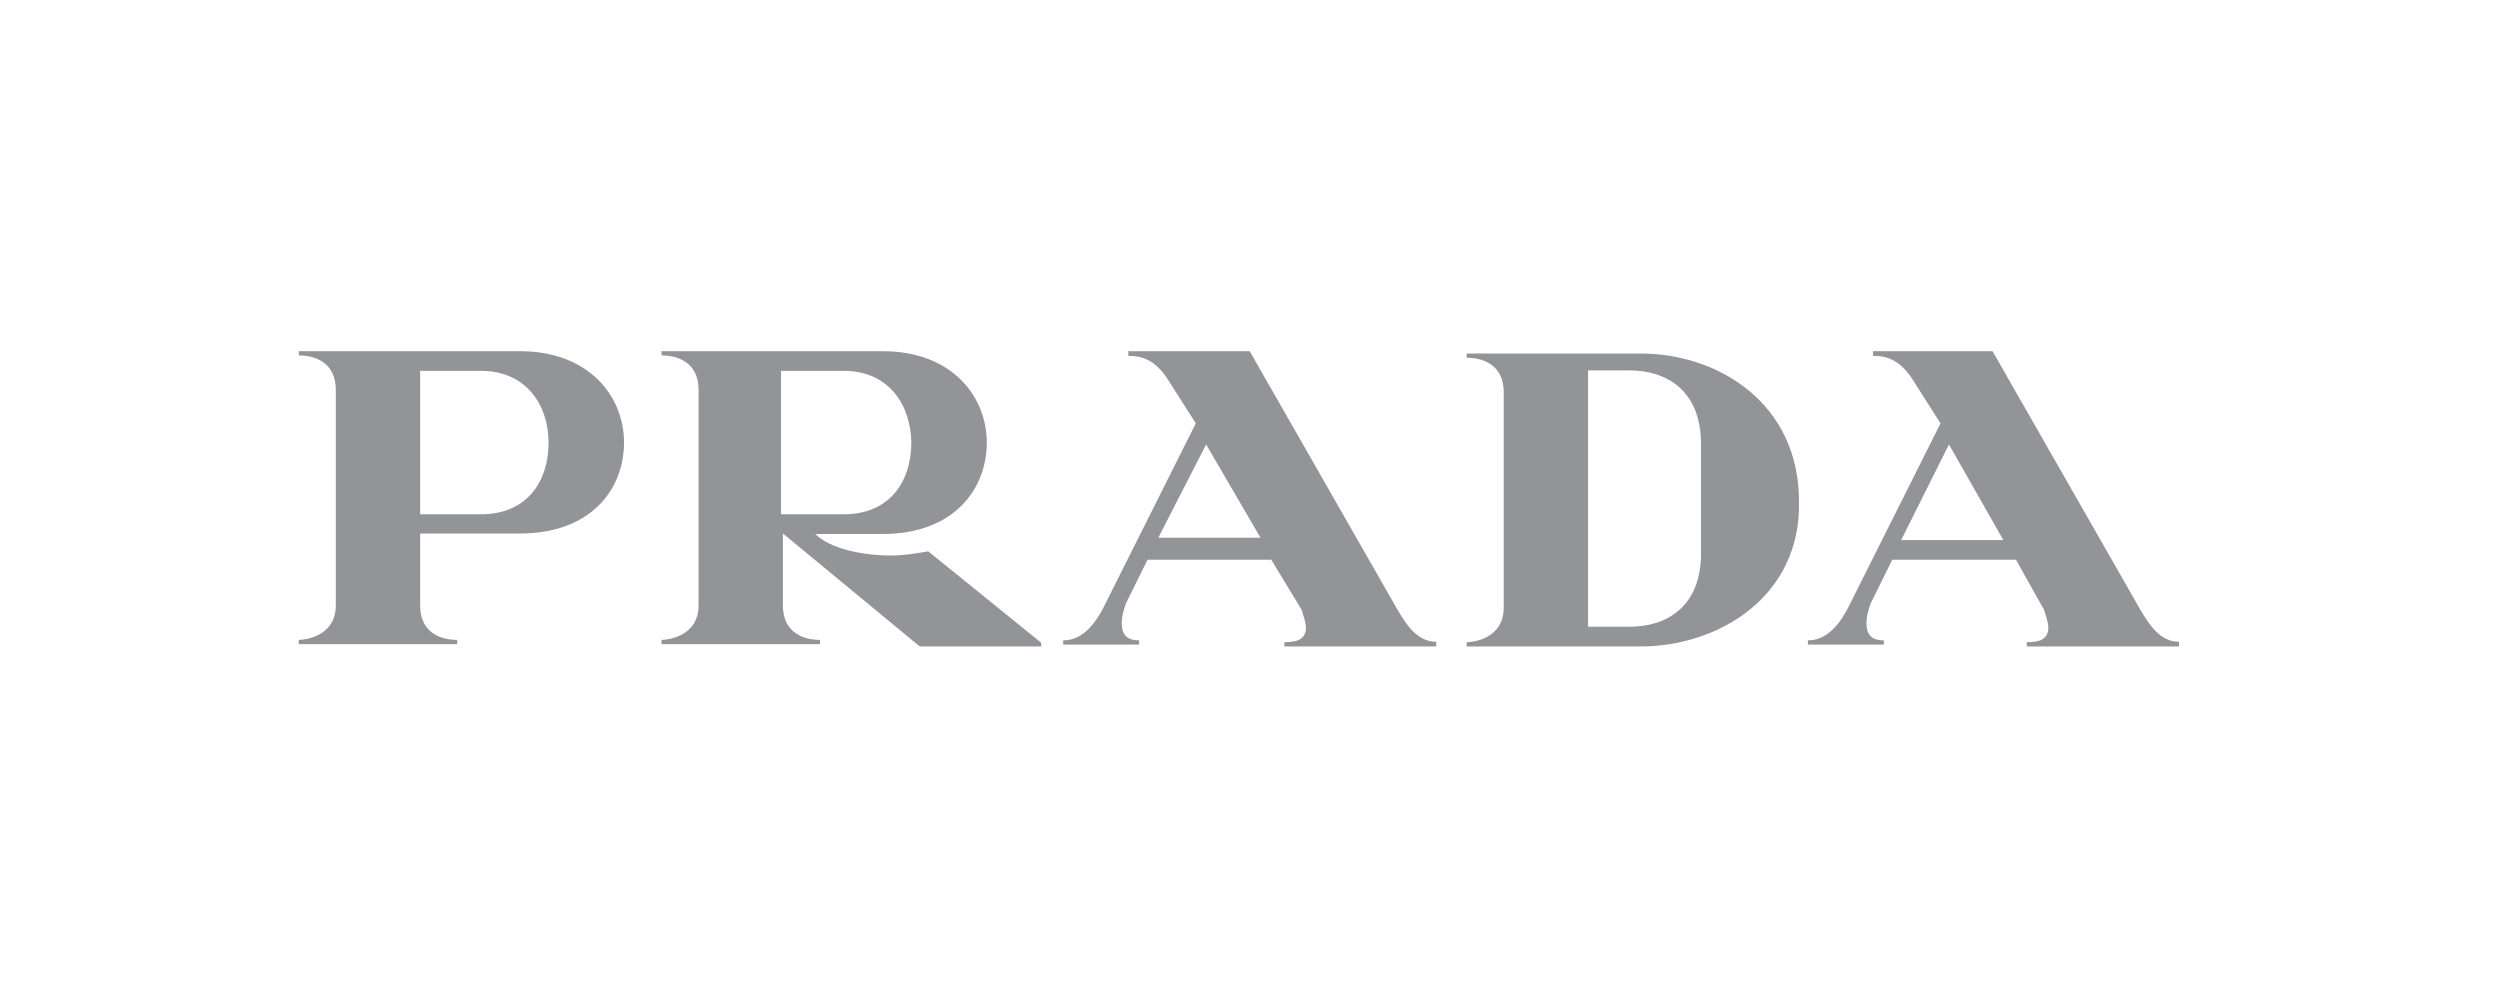
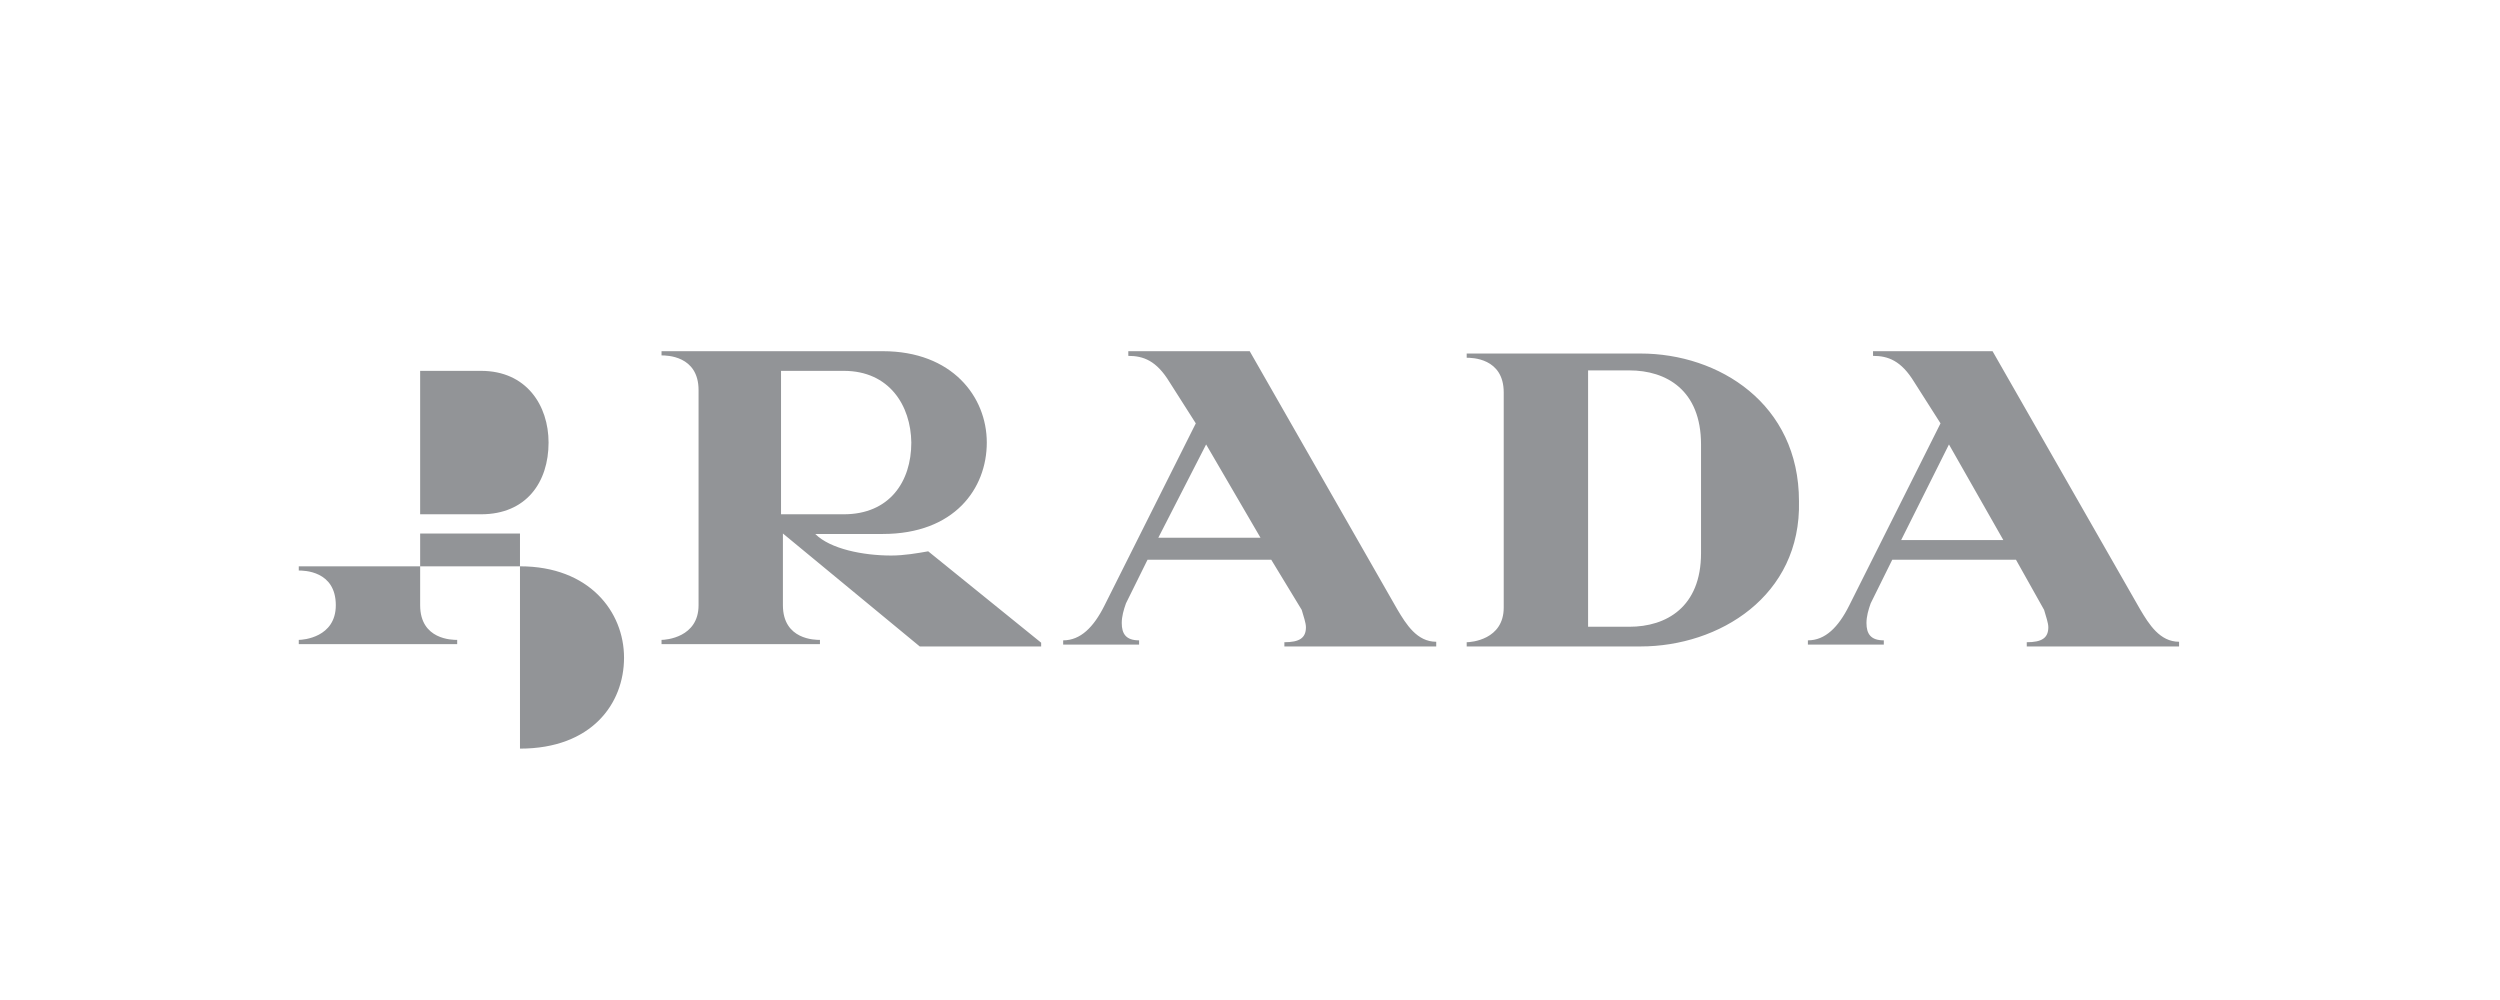
<svg xmlns="http://www.w3.org/2000/svg" id="a" data-name="France" viewBox="0 0 250 100">
-   <path d="M51.998,53.35h-9.983v7.171c0,3.468,3.234,3.468,3.703,3.468v.422h-15.841v-.422c.422,0,3.703-.234,3.703-3.468v-21.512c0-3.468-3.234-3.468-3.703-3.468v-.422h22.121c6.936,0,10.405,4.546,10.405,9.139s-3.234,9.092-10.405,9.092ZM48.108,37.087h-6.093v14.341h6.093c4.546,0,6.749-3.234,6.749-7.171,0-3.703-2.203-7.171-6.749-7.171ZM91.976,64.645l-13.685-11.295v7.171c0,3.468,3.234,3.468,3.703,3.468v.422h-15.841v-.422c.422,0,3.703-.234,3.703-3.468v-21.512c0-3.468-3.234-3.468-3.703-3.468v-.422h22.121c6.936,0,10.405,4.546,10.405,9.139s-3.234,9.139-10.405,9.139h-6.749c1.5,1.5,4.78,2.156,7.592,2.156,1.312,0,2.625-.234,3.703-.422l11.295,9.139v.375h-12.139ZM84.383,37.087h-6.28v14.341h6.28c4.546,0,6.749-3.234,6.749-7.171-.047-3.703-2.203-7.171-6.749-7.171ZM128.438,64.645v-.422c1.5,0,2.156-.422,2.156-1.5,0-.422-.234-1.078-.422-1.734l-3.046-5.015h-12.373l-2.156,4.359c-.234.656-.422,1.312-.422,1.968,0,1.078.422,1.734,1.734,1.734v.422h-7.592v-.422c1.734,0,3.046-1.312,4.124-3.468l9.139-18.231-2.625-4.124c-1.312-2.156-2.625-2.625-4.124-2.625v-.469h12.139l14.763,25.824c.89,1.5,1.968,3.234,3.89,3.234v.469h-15.185ZM120.612,44.445l-4.78,9.327h10.217l-5.437-9.327ZM164.057,64.645h-17.388v-.422c.422,0,3.703-.234,3.703-3.468v-21.512c0-3.468-3.234-3.468-3.703-3.468v-.422h17.388c7.827,0,15.841,5.015,15.841,14.763.234,9.514-8.014,14.529-15.841,14.529ZM170.103,44.445c0-5.437-3.468-7.405-7.171-7.405h-4.124v25.636h4.124c3.703,0,7.171-1.968,7.171-7.358v-10.873ZM202.676,64.645v-.422c1.5,0,2.156-.422,2.156-1.5,0-.422-.234-1.078-.422-1.734l-2.812-5.015h-12.373l-2.156,4.359c-.234.656-.422,1.312-.422,1.968,0,1.078.422,1.734,1.734,1.734v.422h-7.592v-.422c1.734,0,3.046-1.312,4.124-3.468l9.139-18.231-2.625-4.124c-1.312-2.156-2.625-2.625-4.124-2.625v-.469h11.951l14.763,25.824c.89,1.5,1.968,3.234,3.89,3.234v.469s-15.232,0-15.232,0ZM194.896,44.445l-4.78,9.561h10.217l-5.437-9.561Z" fill="#929497" />
+   <path d="M51.998,53.35h-9.983v7.171c0,3.468,3.234,3.468,3.703,3.468v.422h-15.841v-.422c.422,0,3.703-.234,3.703-3.468c0-3.468-3.234-3.468-3.703-3.468v-.422h22.121c6.936,0,10.405,4.546,10.405,9.139s-3.234,9.092-10.405,9.092ZM48.108,37.087h-6.093v14.341h6.093c4.546,0,6.749-3.234,6.749-7.171,0-3.703-2.203-7.171-6.749-7.171ZM91.976,64.645l-13.685-11.295v7.171c0,3.468,3.234,3.468,3.703,3.468v.422h-15.841v-.422c.422,0,3.703-.234,3.703-3.468v-21.512c0-3.468-3.234-3.468-3.703-3.468v-.422h22.121c6.936,0,10.405,4.546,10.405,9.139s-3.234,9.139-10.405,9.139h-6.749c1.5,1.5,4.78,2.156,7.592,2.156,1.312,0,2.625-.234,3.703-.422l11.295,9.139v.375h-12.139ZM84.383,37.087h-6.28v14.341h6.28c4.546,0,6.749-3.234,6.749-7.171-.047-3.703-2.203-7.171-6.749-7.171ZM128.438,64.645v-.422c1.5,0,2.156-.422,2.156-1.5,0-.422-.234-1.078-.422-1.734l-3.046-5.015h-12.373l-2.156,4.359c-.234.656-.422,1.312-.422,1.968,0,1.078.422,1.734,1.734,1.734v.422h-7.592v-.422c1.734,0,3.046-1.312,4.124-3.468l9.139-18.231-2.625-4.124c-1.312-2.156-2.625-2.625-4.124-2.625v-.469h12.139l14.763,25.824c.89,1.5,1.968,3.234,3.89,3.234v.469h-15.185ZM120.612,44.445l-4.78,9.327h10.217l-5.437-9.327ZM164.057,64.645h-17.388v-.422c.422,0,3.703-.234,3.703-3.468v-21.512c0-3.468-3.234-3.468-3.703-3.468v-.422h17.388c7.827,0,15.841,5.015,15.841,14.763.234,9.514-8.014,14.529-15.841,14.529ZM170.103,44.445c0-5.437-3.468-7.405-7.171-7.405h-4.124v25.636h4.124c3.703,0,7.171-1.968,7.171-7.358v-10.873ZM202.676,64.645v-.422c1.5,0,2.156-.422,2.156-1.5,0-.422-.234-1.078-.422-1.734l-2.812-5.015h-12.373l-2.156,4.359c-.234.656-.422,1.312-.422,1.968,0,1.078.422,1.734,1.734,1.734v.422h-7.592v-.422c1.734,0,3.046-1.312,4.124-3.468l9.139-18.231-2.625-4.124c-1.312-2.156-2.625-2.625-4.124-2.625v-.469h11.951l14.763,25.824c.89,1.5,1.968,3.234,3.89,3.234v.469s-15.232,0-15.232,0ZM194.896,44.445l-4.78,9.561h10.217l-5.437-9.561Z" fill="#929497" />
</svg>